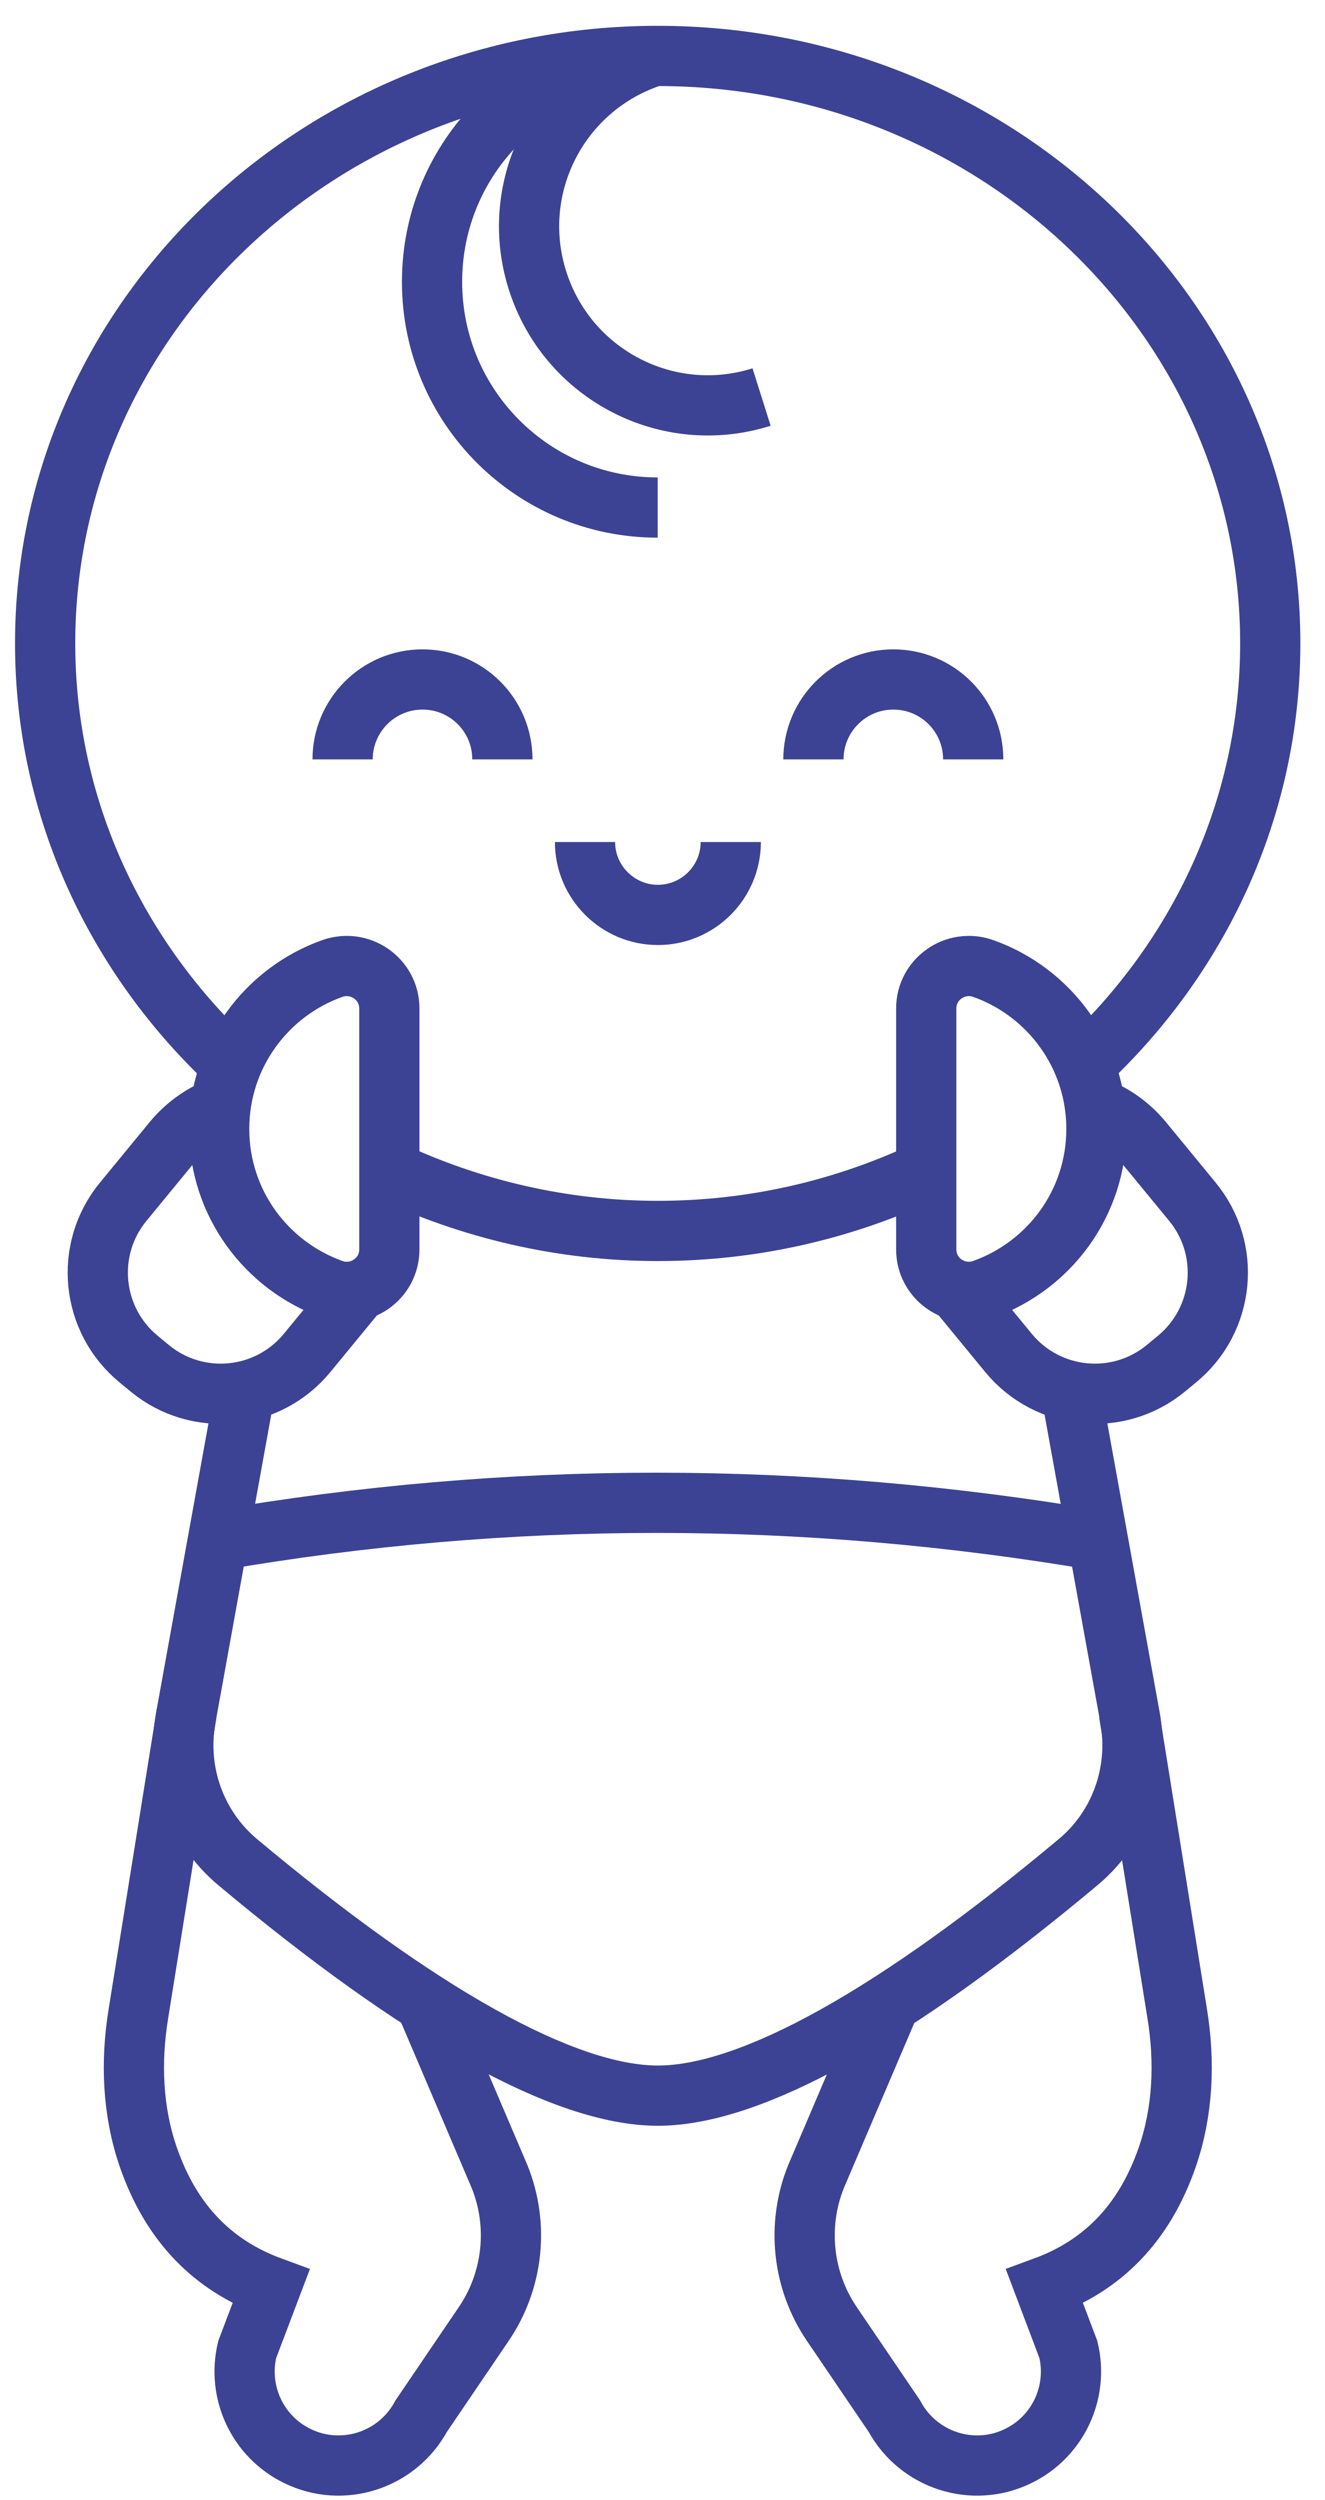
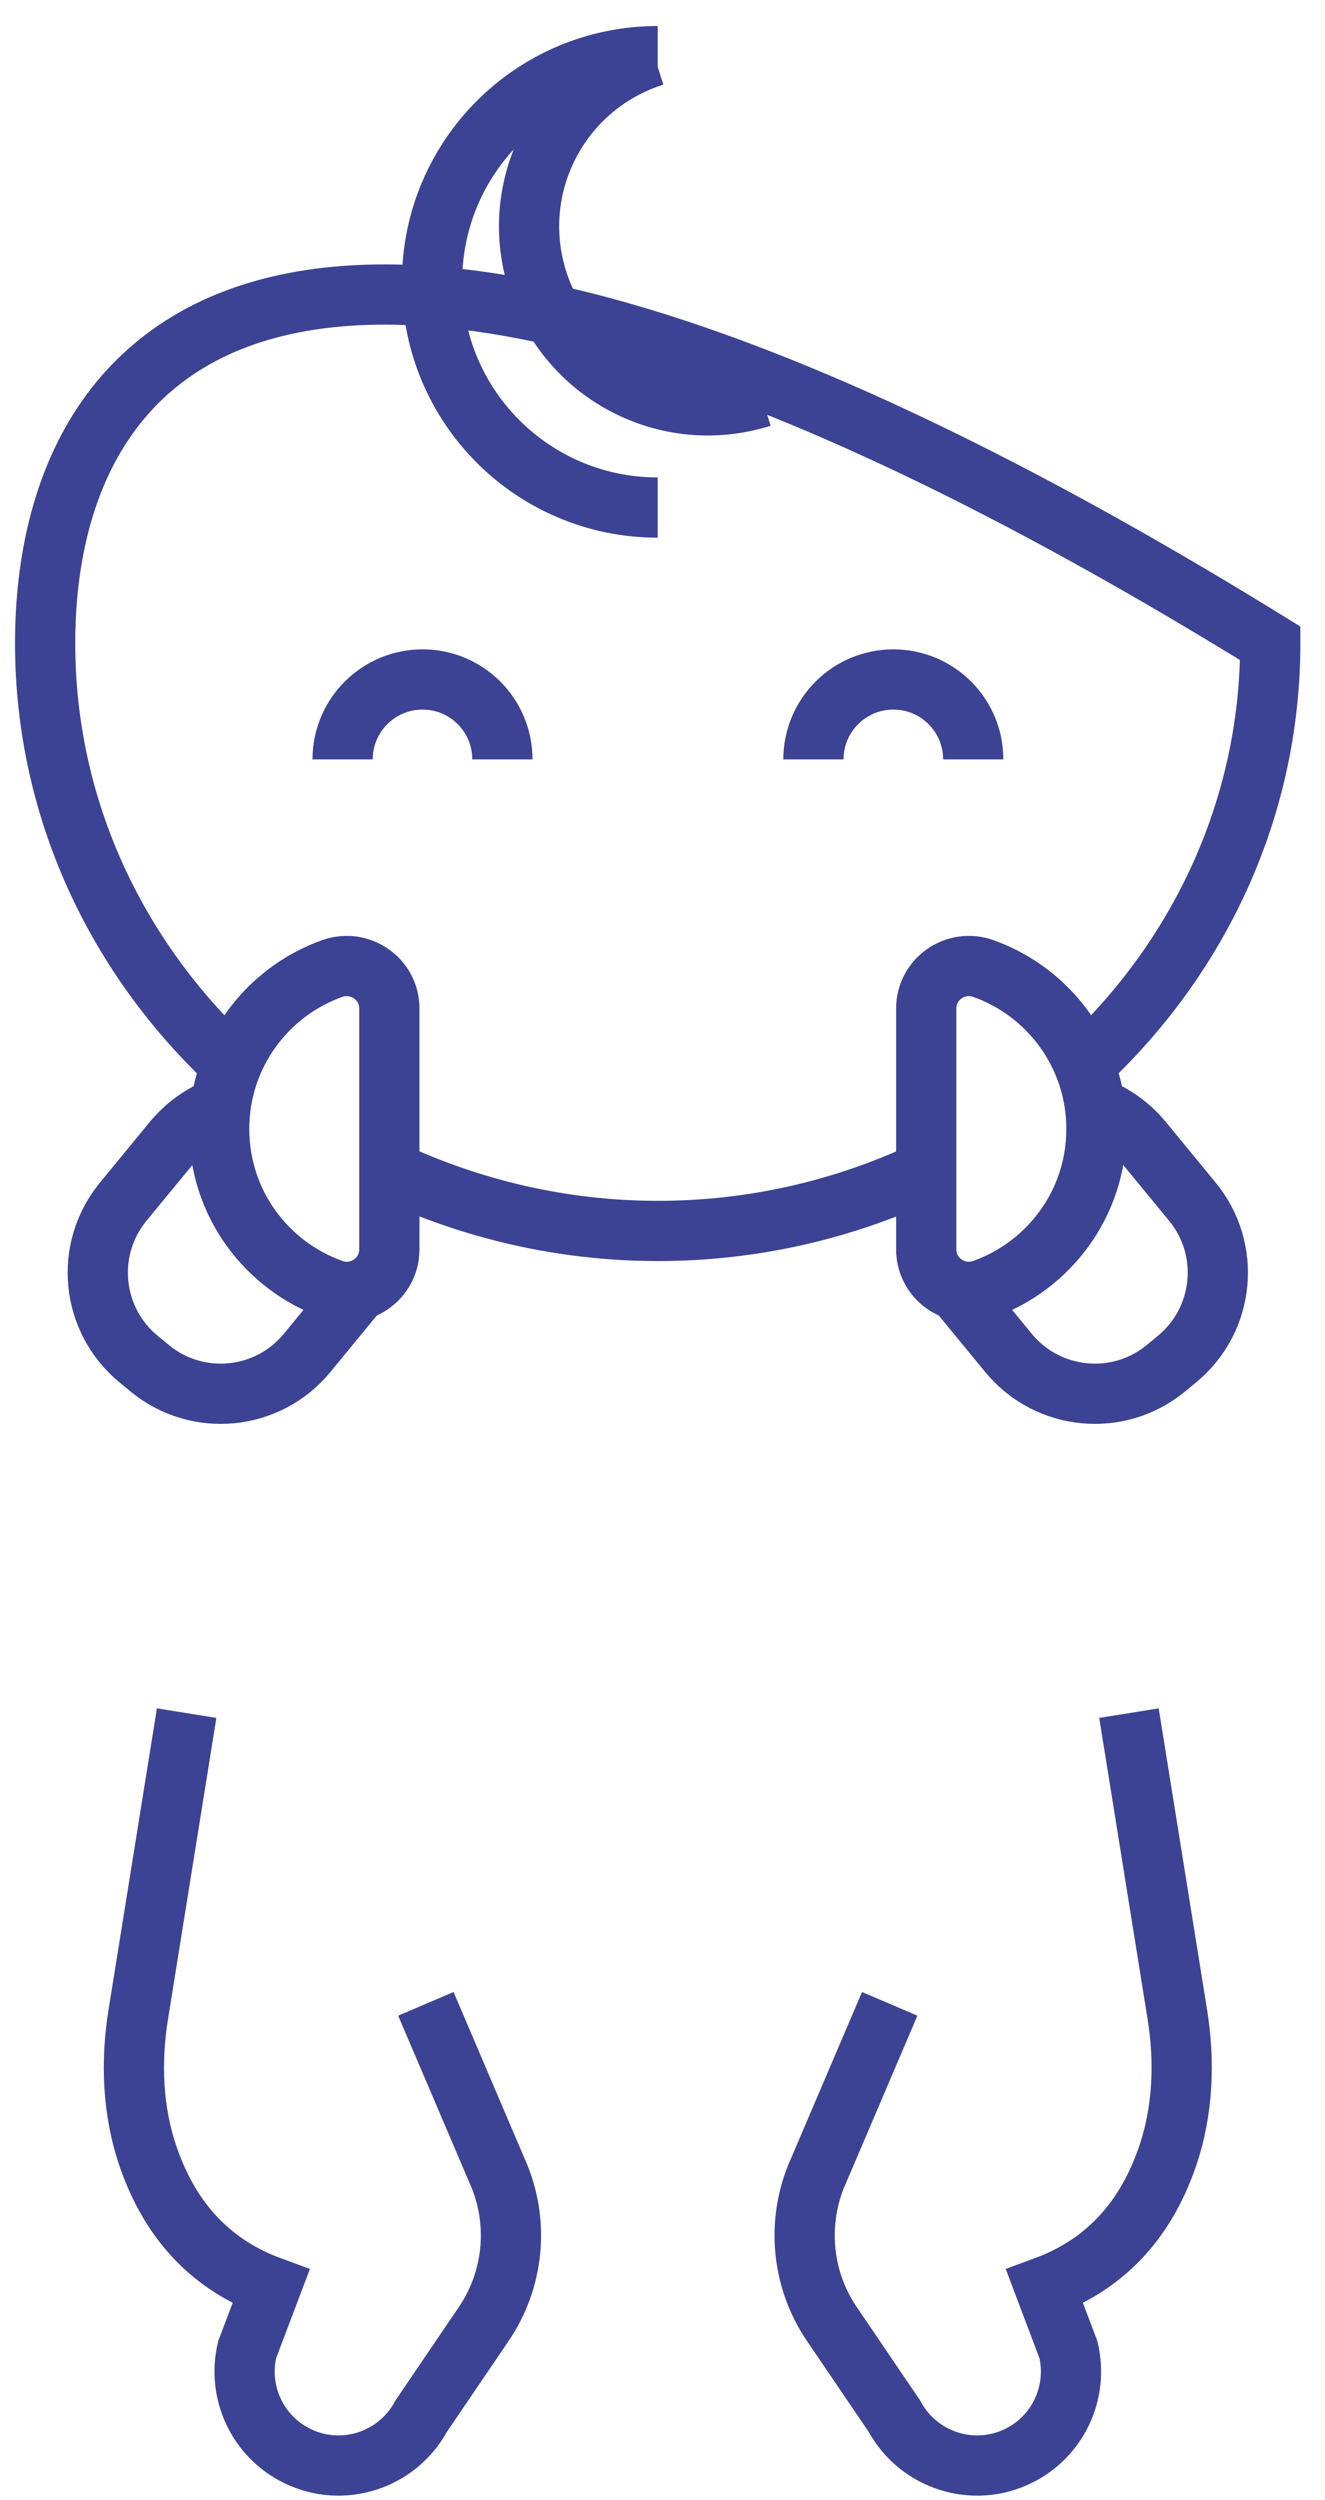
<svg xmlns="http://www.w3.org/2000/svg" width="44" height="83" viewBox="0 0 44 83" fill="none">
  <g id="Group">
    <g id="Group_2">
      <path id="Vector" d="M11.377 25.212C11.377 23.751 12.563 22.559 14.03 22.559C15.498 22.559 16.683 23.744 16.683 25.212" stroke="#3C4394" stroke-width="2" />
      <path id="Vector_2" d="M27.012 25.212C27.012 23.751 28.198 22.559 29.665 22.559C31.133 22.559 32.318 23.744 32.318 25.212" stroke="#3C4394" stroke-width="2" />
    </g>
-     <path id="Vector_3" d="M24.267 27.956C24.267 29.29 23.181 30.376 21.847 30.376C20.514 30.376 19.427 29.29 19.427 27.956" stroke="#3C4394" stroke-width="2" />
    <path id="Vector_4" d="M21.84 16.851C17.698 16.851 14.347 13.499 14.347 9.357C14.347 5.216 17.698 1.864 21.84 1.864" stroke="#3C4394" stroke-width="2" />
    <path id="Vector_5" d="M25.29 13.182C22.165 14.169 18.834 12.434 17.846 9.301C16.859 6.175 18.594 2.845 21.727 1.857" stroke="#3C4394" stroke-width="2" />
    <path id="Vector_6" d="M12.929 33.481C12.929 32.507 11.963 31.83 11.038 32.154C8.851 32.93 7.278 35.019 7.278 37.481C7.278 39.944 8.844 42.025 11.038 42.808C11.956 43.133 12.929 42.462 12.929 41.482V33.481Z" stroke="#3C4394" stroke-width="2" />
    <path id="Vector_7" d="M11.856 42.9L10.198 44.918C8.893 46.505 6.55 46.731 4.97 45.426L4.603 45.123C3.016 43.817 2.79 41.475 4.095 39.894L5.753 37.876C6.177 37.368 6.706 36.994 7.277 36.776" stroke="#3C4394" stroke-width="2" />
    <path id="Vector_8" d="M30.758 33.481C30.758 32.507 31.725 31.83 32.649 32.154C34.836 32.93 36.41 35.019 36.41 37.481C36.41 39.944 34.843 42.025 32.649 42.808C31.732 43.133 30.758 42.462 30.758 41.482V33.481Z" stroke="#3C4394" stroke-width="2" />
    <path id="Vector_9" d="M31.831 42.9L33.49 44.918C34.795 46.505 37.137 46.731 38.718 45.426L39.085 45.123C40.672 43.817 40.898 41.475 39.593 39.894L37.935 37.876C37.511 37.368 36.982 36.994 36.411 36.776" stroke="#3C4394" stroke-width="2" />
-     <path id="Vector_10" d="M35.578 46.273L37.525 57.025C37.849 58.818 37.2 60.659 35.803 61.823C29.75 66.889 24.952 69.577 21.847 69.577C18.743 69.577 13.945 66.889 7.891 61.823C6.494 60.652 5.845 58.818 6.17 57.025L8.117 46.273" stroke="#3C4394" stroke-width="2" />
    <g id="Group_3">
      <path id="Vector_11" d="M14.142 66.529L16.59 72.266C17.24 73.881 17.042 75.723 16.061 77.162L13.987 80.217C13.19 81.692 11.369 82.278 9.866 81.537C8.554 80.895 7.87 79.427 8.208 78.009L8.999 75.921C7.079 75.215 5.689 73.825 4.927 71.624C4.398 70.1 4.335 68.449 4.596 66.854L6.198 56.877" stroke="#3C4394" stroke-width="2" />
      <path id="Vector_12" d="M29.545 66.529L27.097 72.266C26.448 73.881 26.645 75.723 27.626 77.162L29.7 80.217C30.498 81.692 32.318 82.278 33.821 81.537C35.133 80.895 35.818 79.427 35.479 78.009L34.689 75.92C36.608 75.215 37.998 73.825 38.76 71.624C39.289 70.1 39.352 68.448 39.092 66.854L37.49 56.877" stroke="#3C4394" stroke-width="2" />
    </g>
-     <path id="Vector_13" d="M35.98 35.365C39.797 31.823 42.182 26.863 42.182 21.359C42.182 10.592 33.073 1.857 21.84 1.857C10.608 1.857 1.499 10.585 1.499 21.359C1.499 26.863 3.884 31.816 7.701 35.365" stroke="#3C4394" stroke-width="2" />
+     <path id="Vector_13" d="M35.98 35.365C39.797 31.823 42.182 26.863 42.182 21.359C10.608 1.857 1.499 10.585 1.499 21.359C1.499 26.863 3.884 31.816 7.701 35.365" stroke="#3C4394" stroke-width="2" />
    <path id="Vector_14" d="M12.929 38.871C15.624 40.134 18.644 40.868 21.847 40.868C25.05 40.868 28.07 40.141 30.765 38.871" stroke="#3C4394" stroke-width="2" />
-     <path id="Vector_15" d="M36.53 51.155C26.652 49.469 16.887 49.483 7.228 51.141" stroke="#3C4394" stroke-width="2" />
  </g>
</svg>